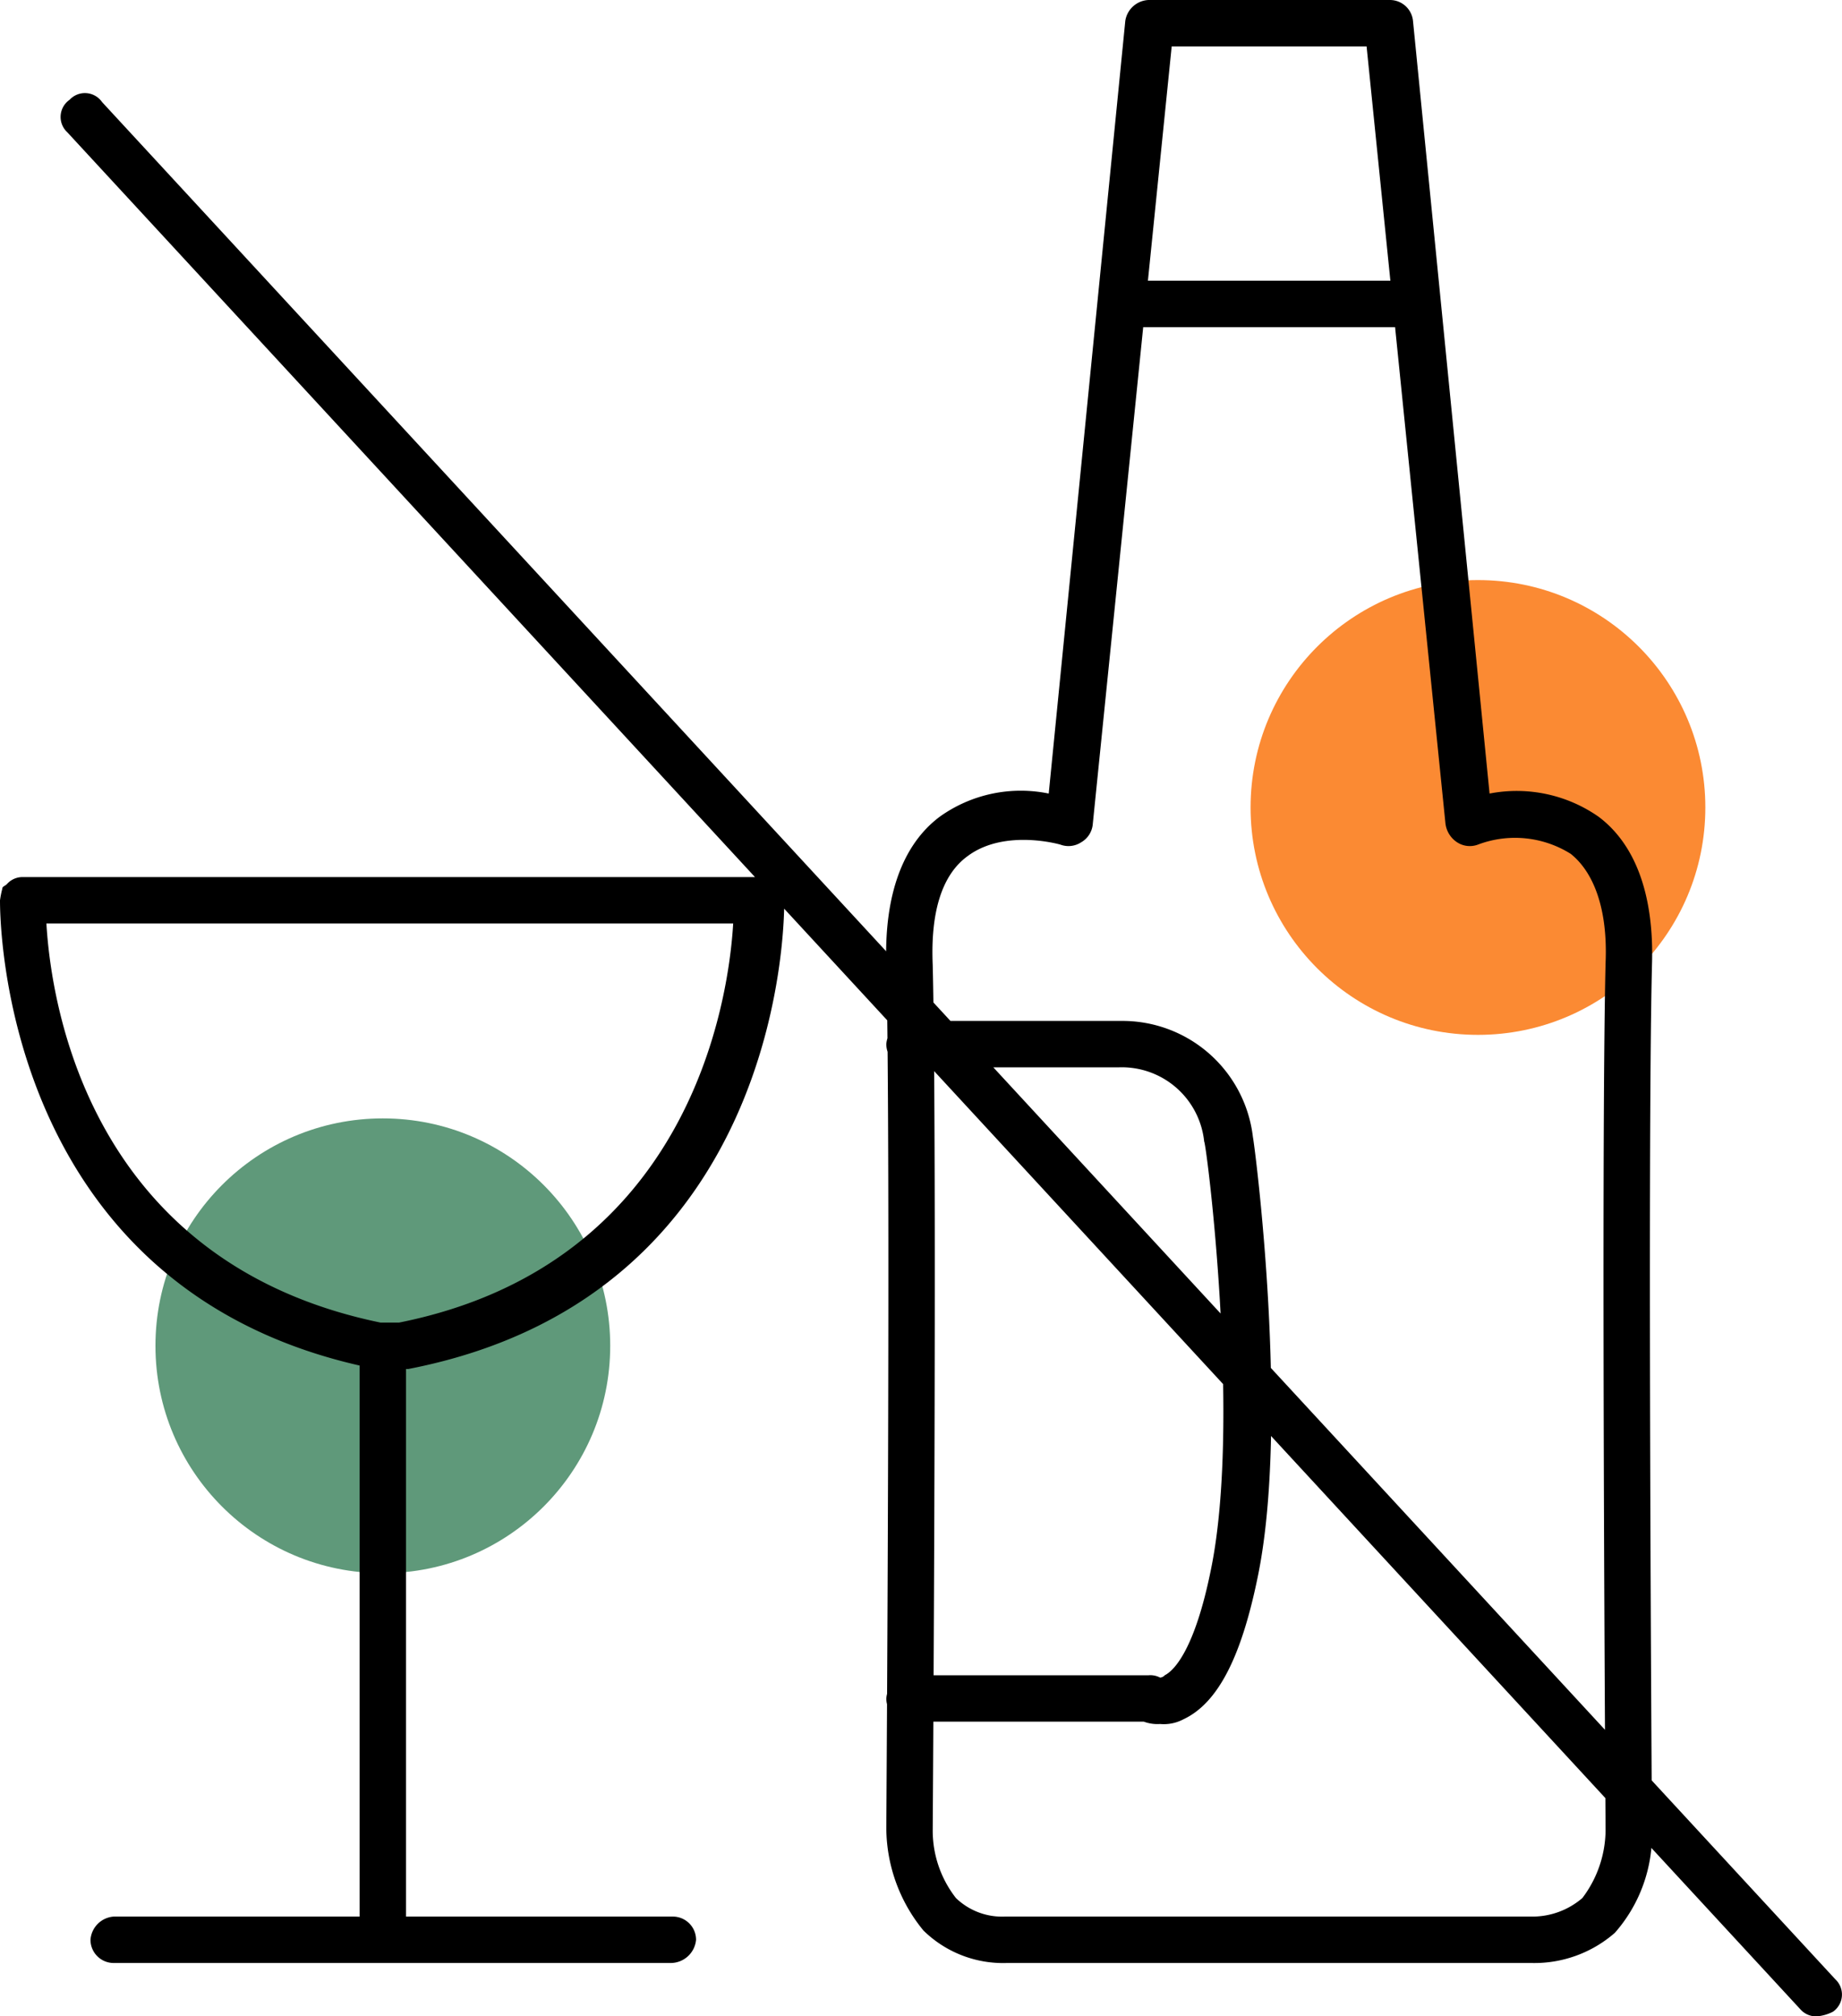
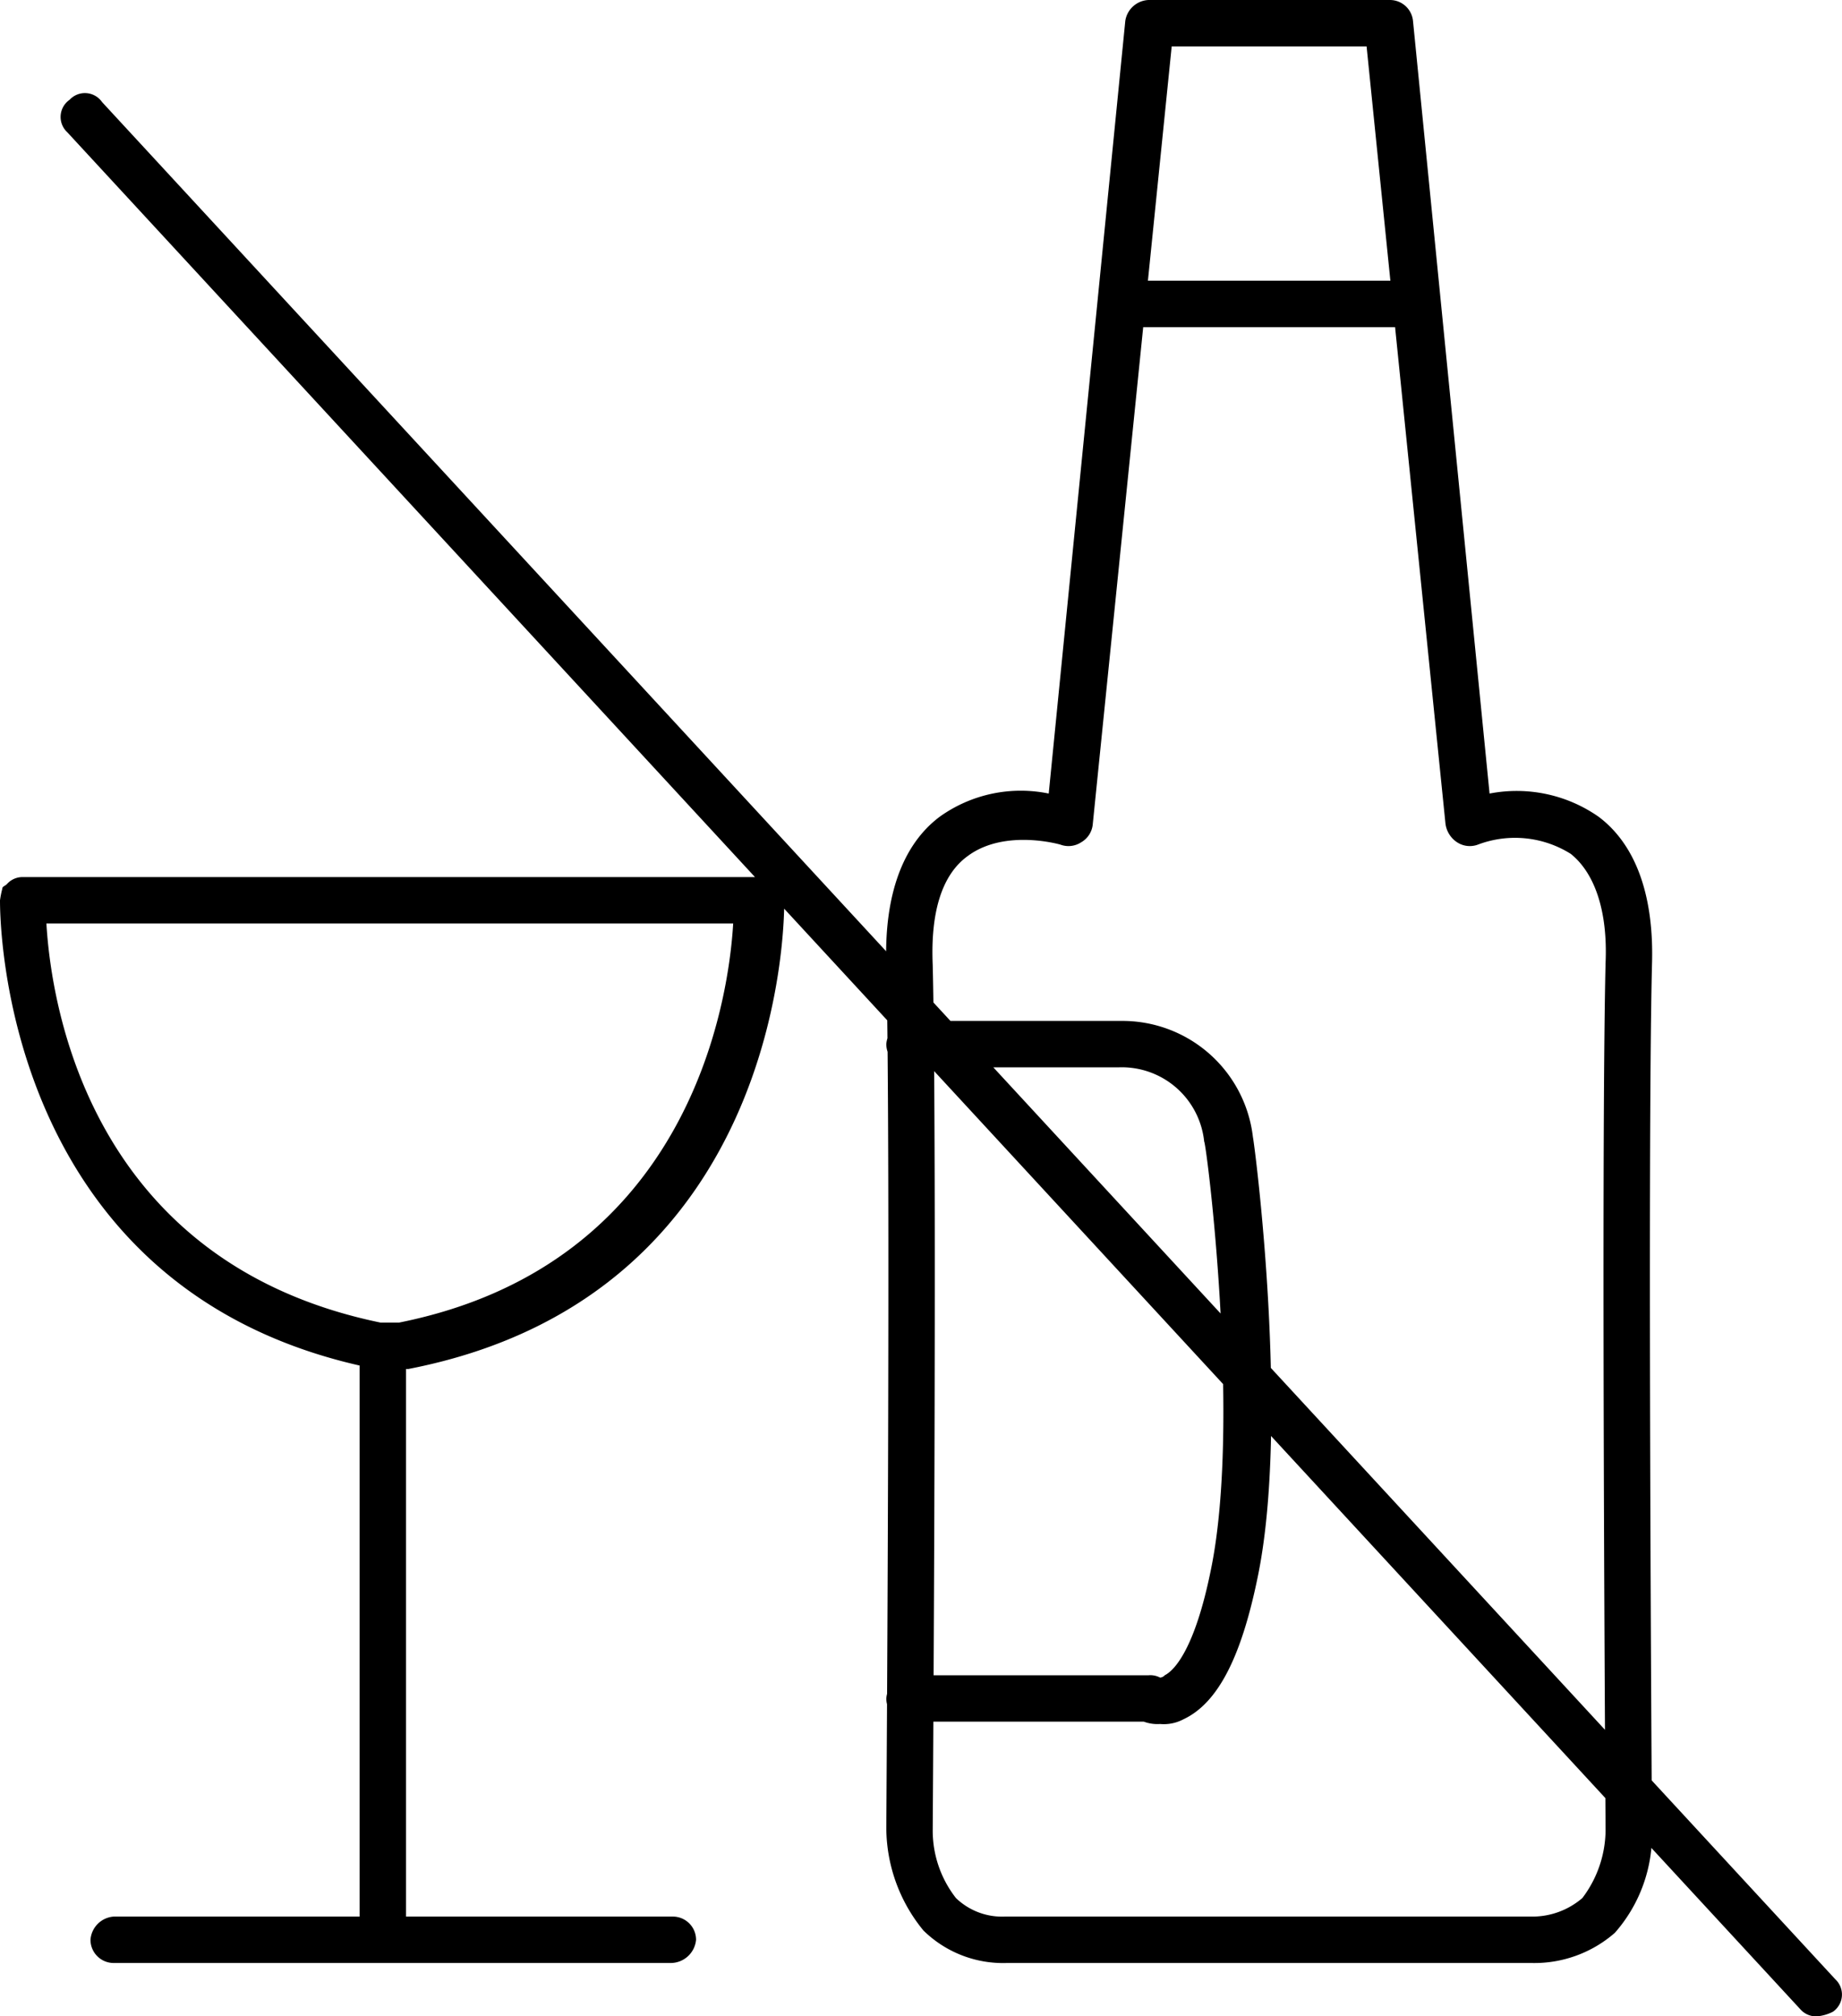
<svg xmlns="http://www.w3.org/2000/svg" viewBox="0 0 79.39 86.9">
  <defs>
    <style>.cls-1{fill:#fb8a33;}.cls-2{fill:#5f997a;}</style>
  </defs>
  <title>zakaz-alko</title>
  <g id="Layer_2">
    <g id="Layer_1-2">
-       <circle cx="63.7" cy="34.8" r="9.8" class="cls-1" />
-       <circle cx="16.5" cy="58" r="9.8" class="cls-2" />
      <path d="M17.4 59h-1.2C0 55.8 0 39.5 0 38.8a4.33 4.33 0 0 1 .1-.5c0-.1.1-.1.2-.2a.9.9 0 0 1 .7-.3h31.8a.94.94 0 0 1 1 1c0 .2.3 17-16.2 20.2zm-1-2h.8c12.5-2.5 14.2-13.8 14.4-17.2H2c.2 3.4 1.8 14.6 14.4 17.2zM16.5 84.6a1 1 0 0 1-1-1V58a1 1 0 0 1 1-1 1.08 1.08 0 0 1 1 1v25.6a1 1 0 0 1-1 1zM28.9 84.6h-24a1 1 0 0 1-1-1 1.08 1.08 0 0 1 1-1H29a1 1 0 0 1 1 1 1.1 1.1 0 0 1-1.1 1zM55.1 84.6H43.4a4.9 4.9 0 0 1-3.6-1.4 7 7 0 0 1-1.6-4.4c0-.3.2-28.9 0-37.2-.1-3 .7-5.2 2.3-6.4a6 6 0 0 1 4.7-1L48.5.9a1.06 1.06 0 0 1 1-.9h5.6a1 1 0 0 1 1 1 1.08 1.08 0 0 1-1 1h-4.6l-3.4 33.5a1 1 0 0 1-.5.8 1 1 0 0 1-.9.1s-2.4-.7-4 .5c-1.1.8-1.6 2.4-1.5 4.7.2 8.4 0 37.1 0 37.3a4.72 4.72 0 0 0 1 2.9 2.86 2.86 0 0 0 2.1.8H55a1 1 0 0 1 1 1 1 1 0 0 1-.9 1zM55.1 84.6H43.4a1 1 0 0 1-1-1 1.08 1.08 0 0 1 1-1h11.7a1 1 0 0 1 1 1 1.08 1.08 0 0 1-1 1zM66 84.6H54.3a1 1 0 0 1-1-1 1.08 1.08 0 0 1 1-1H66a3.3 3.3 0 0 0 2.2-.8 4.9 4.9 0 0 0 1-2.9c0-.3-.2-29 0-37.4.1-2.3-.5-3.9-1.5-4.7a4.52 4.52 0 0 0-4-.4 1 1 0 0 1-.9-.1 1.13 1.13 0 0 1-.5-.8L58.9 2h-4.6a1 1 0 0 1-1-1 1.08 1.08 0 0 1 1-1h5.6a1 1 0 0 1 1 .9l3.3 33.3a6.16 6.16 0 0 1 4.7 1c1.6 1.2 2.4 3.4 2.3 6.4-.2 8.3 0 37 0 37.3a6.42 6.42 0 0 1-1.6 4.4 5.27 5.27 0 0 1-3.6 1.3zM61.1 14.1H48.3a1 1 0 0 1-1-1 1.08 1.08 0 0 1 1-1h12.8a1 1 0 0 1 1 1 1.08 1.08 0 0 1-1 1zM50 74.3a1.7 1.7 0 0 1-.7-.1H39.2a1 1 0 0 1-1-1 1.08 1.08 0 0 1 1-1h10.3a.9.9 0 0 1 .5.1.3.3 0 0 0 .2-.1c.4-.2 1.3-1.1 2-4.6 1.3-6.4-.2-18.3-.3-18.4a3.57 3.57 0 0 0-3.7-3.2h-9a1 1 0 0 1-1-1 1.08 1.08 0 0 1 1-1h9.1a5.66 5.66 0 0 1 5.7 5c.1.5 1.6 12.3.2 19-.7 3.4-1.7 5.4-3.2 6.1a1.8 1.8 0 0 1-1 .2zM78.3 86.9a.9.9 0 0 1-.7-.3L2.9 5.7A.9.9 0 0 1 3 4.3a.9.9 0 0 1 1.4.1l74.7 80.9a.9.9 0 0 1-.1 1.4 1.85 1.85 0 0 1-.7.2z" />
    </g>
  </g>
</svg>